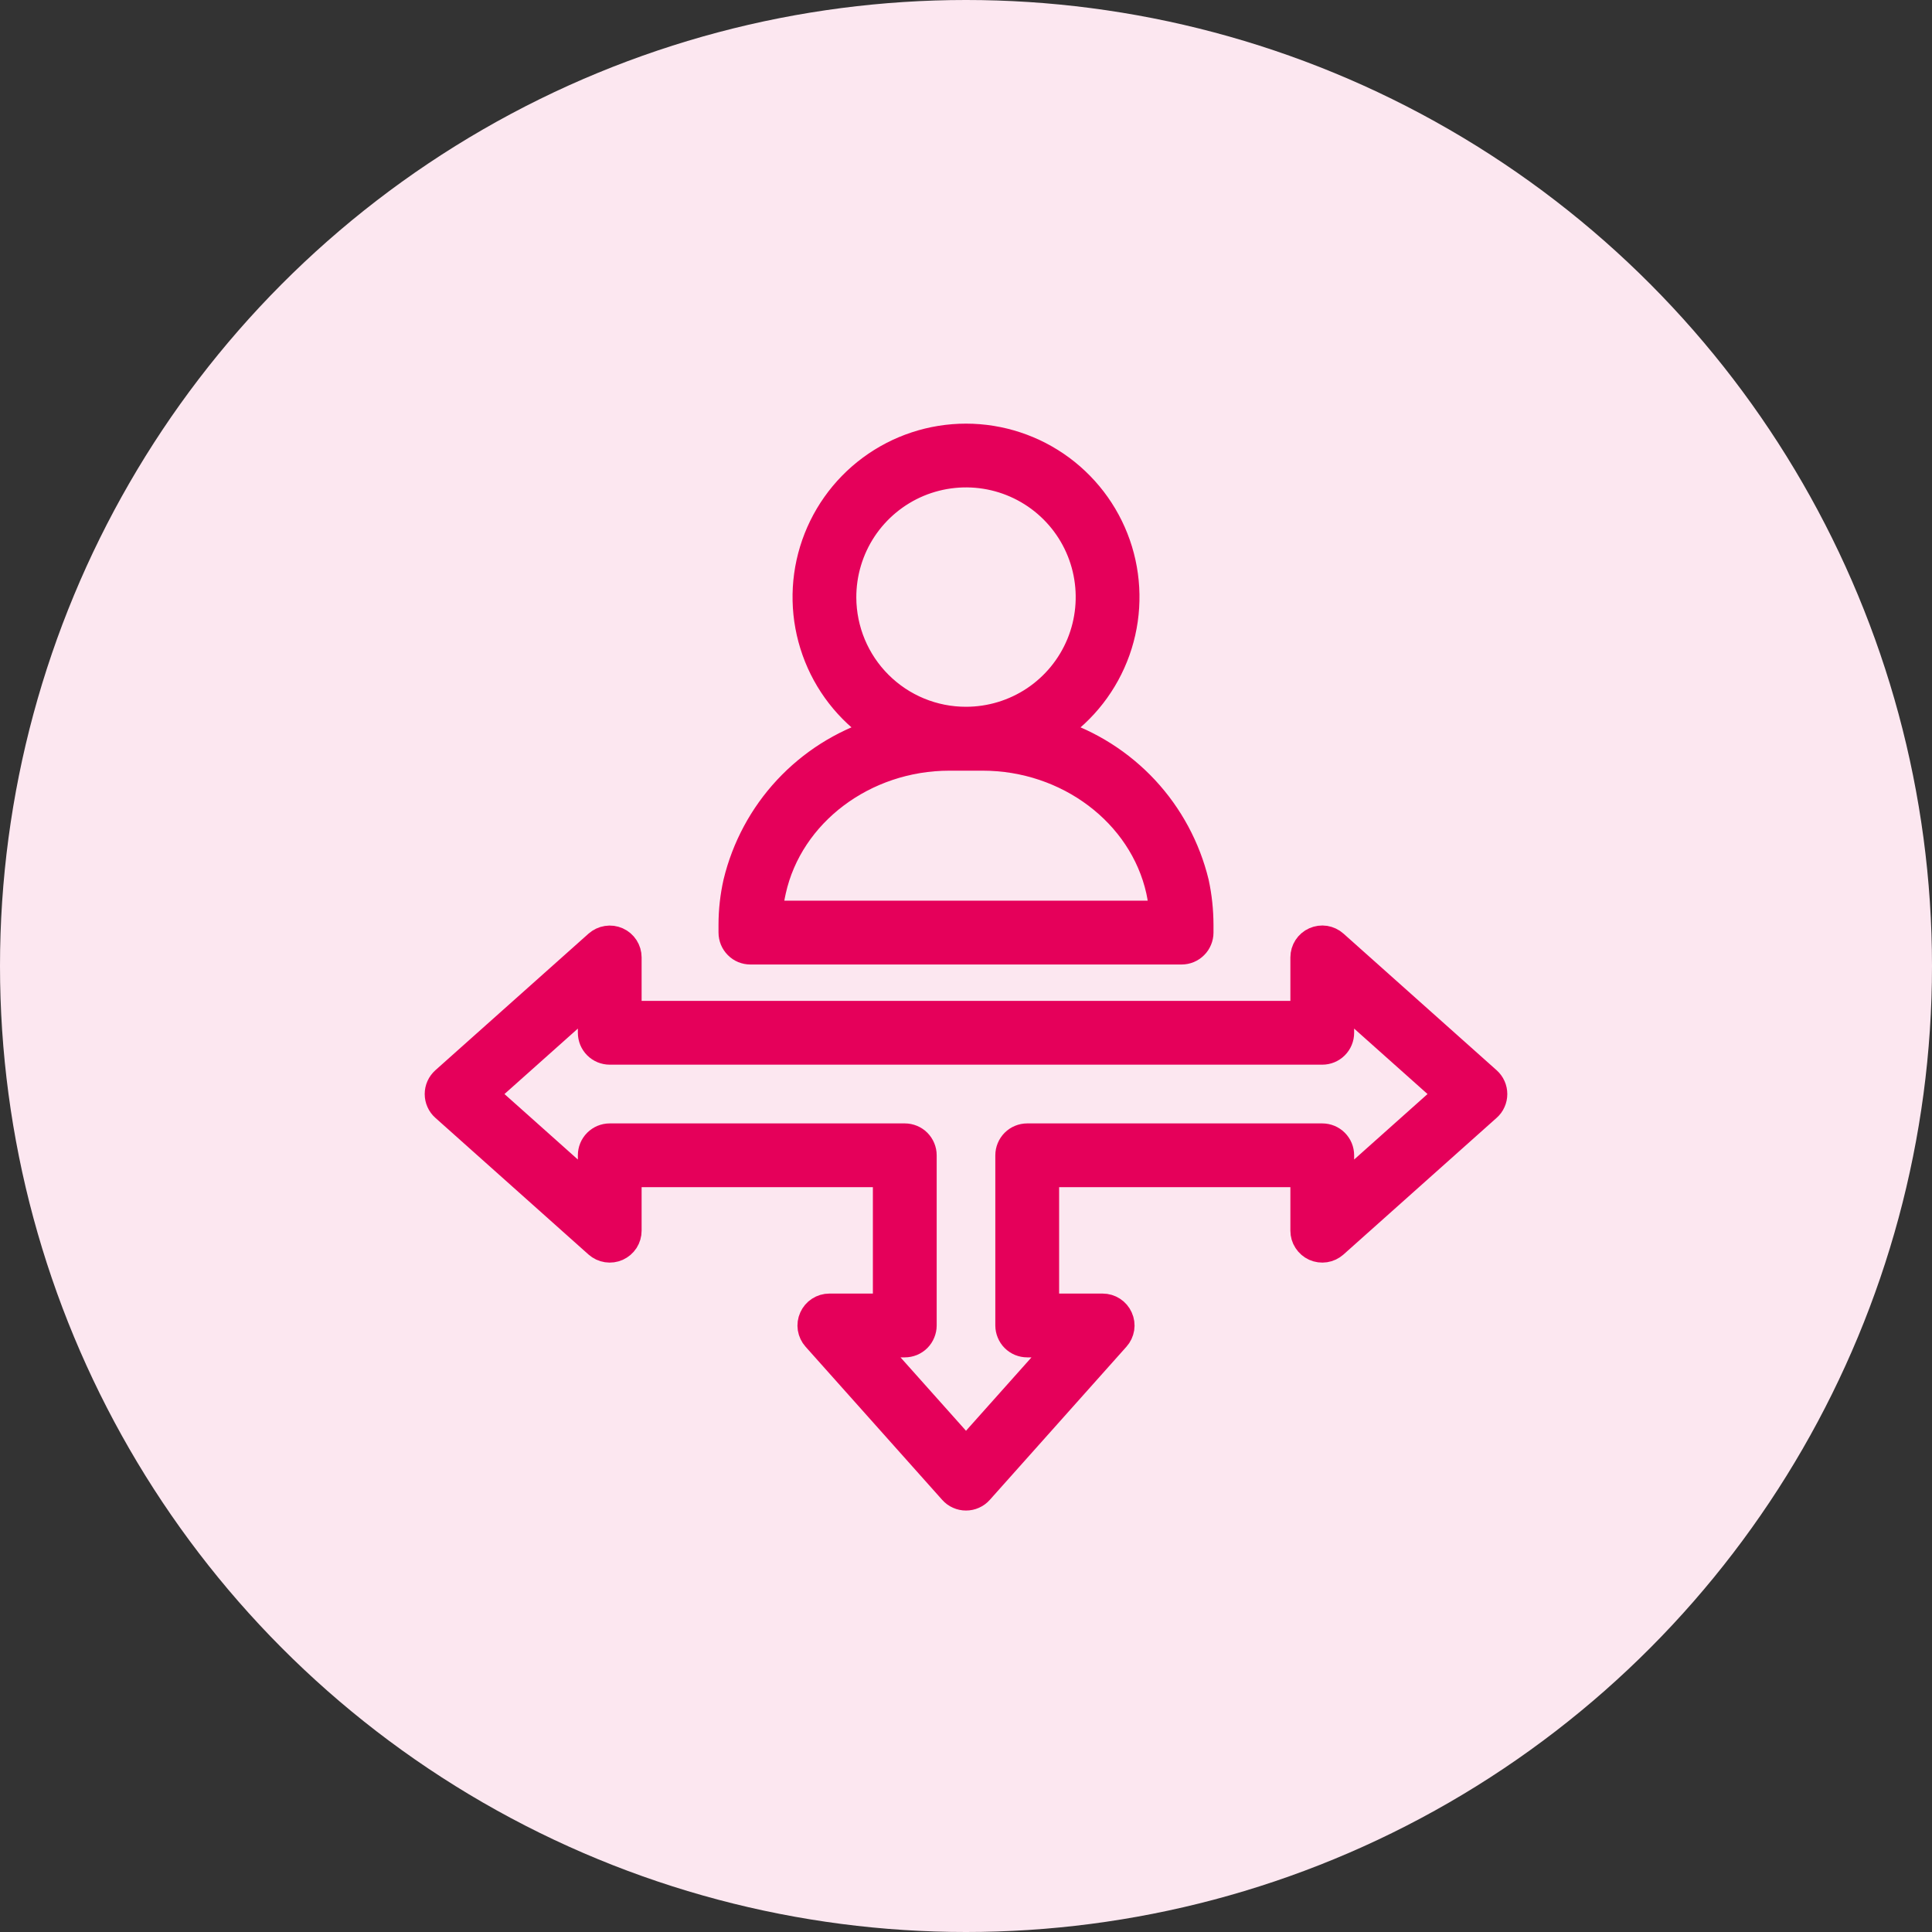
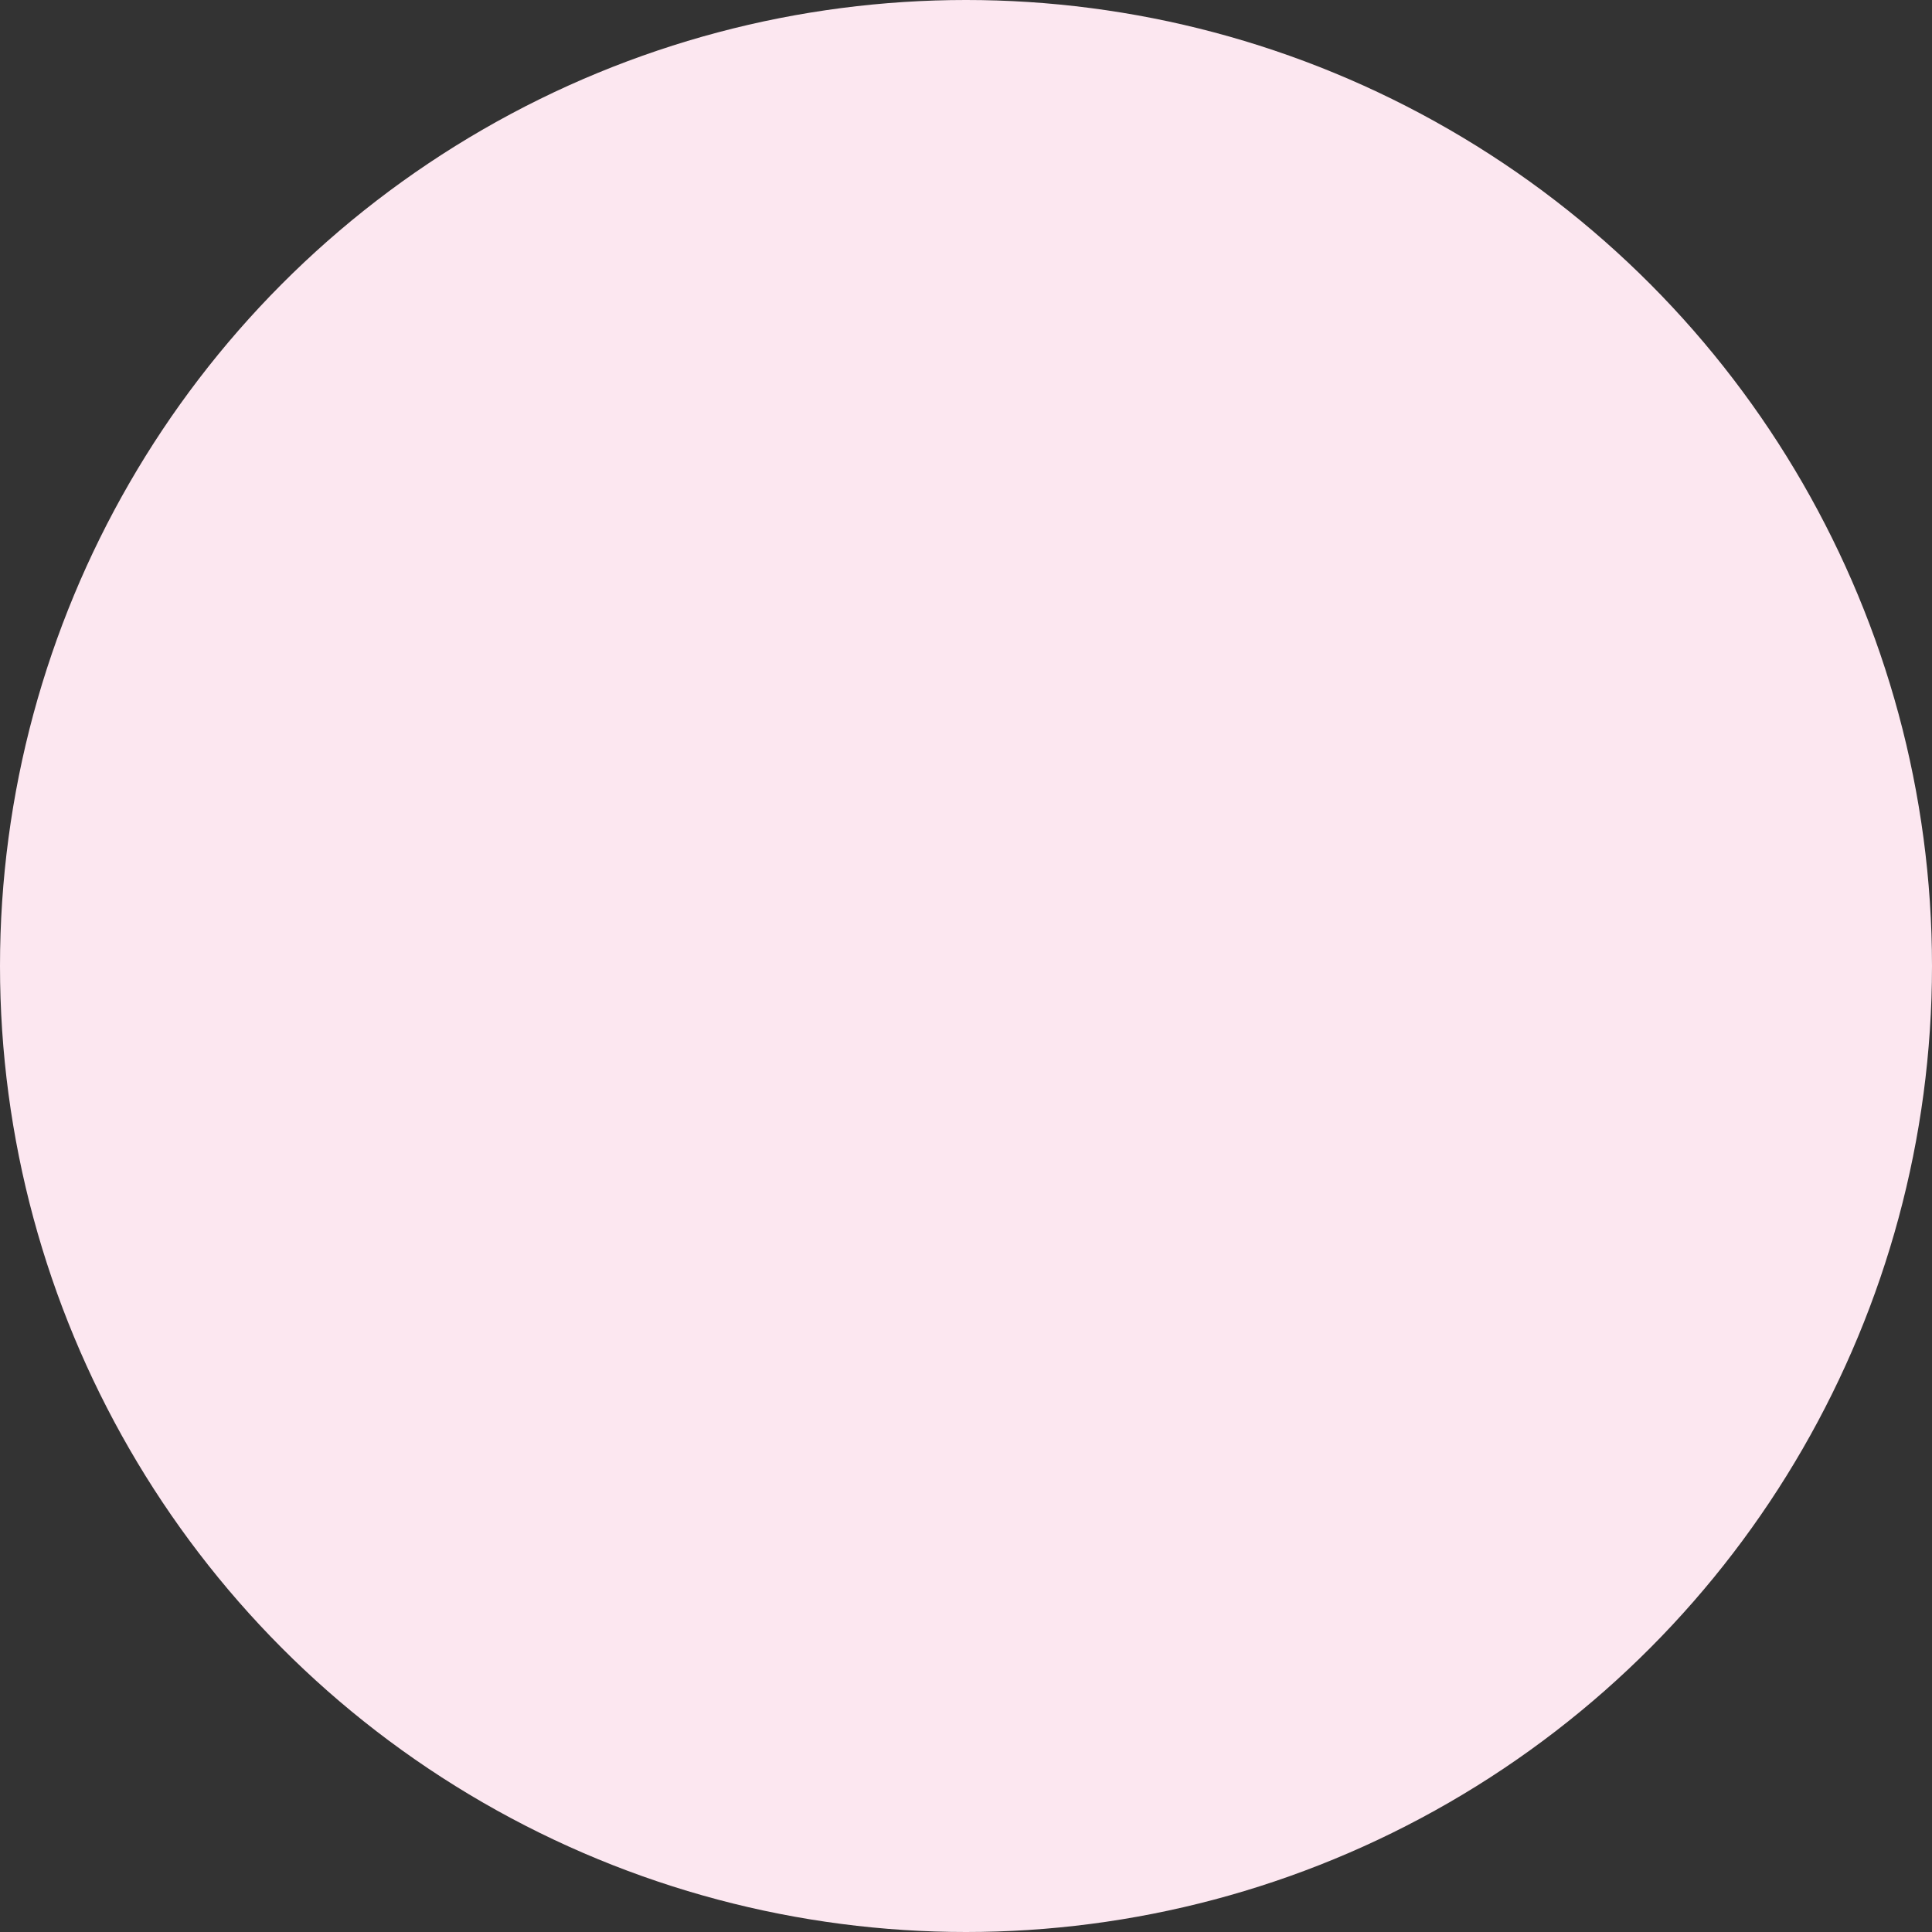
<svg xmlns="http://www.w3.org/2000/svg" width="40" height="40" viewBox="0 0 40 40" fill="none">
  <rect x="0" y="0" width="40" height="40" fill="#333333" stroke="none" />
  <circle cx="20" cy="20" r="20" fill="#FCE7F0" />
-   <path d="M15.537 19.719H24.463C24.517 19.719 24.571 19.708 24.62 19.688C24.67 19.667 24.715 19.637 24.753 19.599C24.792 19.561 24.822 19.515 24.842 19.466C24.863 19.416 24.874 19.363 24.874 19.309V19.146C24.873 18.851 24.842 18.557 24.78 18.269C24.603 17.541 24.242 16.87 23.732 16.321C23.221 15.773 22.579 15.364 21.865 15.135C22.459 14.736 22.909 14.156 23.149 13.481C23.389 12.806 23.405 12.073 23.197 11.388C22.988 10.703 22.564 10.103 21.989 9.677C21.413 9.251 20.716 9.021 20 9.021C19.284 9.021 18.587 9.251 18.012 9.677C17.436 10.103 17.013 10.703 16.804 11.388C16.595 12.073 16.612 12.806 16.852 13.481C17.091 14.156 17.542 14.736 18.136 15.135C17.423 15.363 16.78 15.771 16.27 16.319C15.76 16.867 15.4 17.538 15.224 18.266C15.159 18.554 15.126 18.849 15.126 19.145V19.307C15.126 19.361 15.137 19.415 15.157 19.465C15.178 19.515 15.208 19.56 15.246 19.598C15.284 19.637 15.329 19.667 15.379 19.688C15.429 19.708 15.483 19.719 15.537 19.719ZM17.479 12.374C17.477 11.875 17.623 11.386 17.898 10.97C18.174 10.554 18.567 10.229 19.027 10.036C19.488 9.844 19.995 9.792 20.485 9.888C20.975 9.984 21.425 10.223 21.779 10.575C22.133 10.927 22.374 11.376 22.472 11.866C22.57 12.355 22.521 12.863 22.331 13.324C22.14 13.786 21.817 14.18 21.402 14.458C20.987 14.735 20.499 14.883 20 14.883C19.333 14.884 18.693 14.62 18.221 14.149C17.748 13.679 17.482 13.04 17.479 12.373V12.374ZM16.024 18.446C16.376 16.858 17.904 15.706 19.657 15.706H20.345C22.096 15.706 23.624 16.859 23.978 18.444C24.01 18.593 24.032 18.745 24.043 18.897H15.956C15.967 18.745 15.99 18.595 16.024 18.446Z" fill="#E5005A" stroke="#E5005A" stroke-width="0.5" />
-   <path d="M30.82 22.345L27.649 19.516C27.59 19.463 27.517 19.429 27.439 19.416C27.361 19.404 27.281 19.415 27.209 19.447C27.136 19.479 27.075 19.532 27.032 19.598C26.989 19.664 26.966 19.742 26.966 19.821V20.972H13.034V19.822C13.034 19.743 13.011 19.666 12.968 19.599C12.925 19.533 12.864 19.48 12.791 19.448C12.719 19.416 12.639 19.405 12.561 19.418C12.483 19.43 12.41 19.465 12.351 19.517L9.18 22.345C9.137 22.384 9.102 22.431 9.079 22.483C9.055 22.536 9.043 22.593 9.043 22.651C9.043 22.709 9.055 22.766 9.079 22.819C9.102 22.872 9.137 22.919 9.18 22.957L12.351 25.787C12.41 25.839 12.483 25.874 12.562 25.886C12.64 25.898 12.72 25.887 12.792 25.855C12.864 25.822 12.925 25.77 12.969 25.703C13.011 25.637 13.034 25.559 13.034 25.48V24.329H18.322V27.032H17.171C17.092 27.032 17.014 27.055 16.948 27.098C16.881 27.141 16.829 27.203 16.797 27.275C16.764 27.347 16.753 27.427 16.765 27.505C16.778 27.584 16.812 27.657 16.865 27.716L19.694 30.887C19.732 30.93 19.779 30.965 19.832 30.988C19.885 31.012 19.942 31.024 20 31.024C20.058 31.024 20.115 31.012 20.168 30.988C20.22 30.965 20.268 30.93 20.306 30.887L23.135 27.716C23.188 27.657 23.222 27.584 23.235 27.505C23.247 27.427 23.236 27.347 23.203 27.275C23.171 27.203 23.119 27.141 23.052 27.098C22.986 27.055 22.908 27.032 22.829 27.032H21.678V24.329H26.966V25.48C26.966 25.559 26.988 25.637 27.032 25.703C27.075 25.77 27.136 25.822 27.208 25.855C27.28 25.887 27.36 25.898 27.439 25.886C27.517 25.874 27.59 25.839 27.649 25.787L30.82 22.957C30.863 22.919 30.898 22.872 30.921 22.819C30.945 22.766 30.957 22.709 30.957 22.651C30.957 22.593 30.945 22.536 30.921 22.483C30.898 22.431 30.863 22.384 30.82 22.345ZM27.786 24.565V23.919C27.786 23.81 27.743 23.706 27.666 23.629C27.589 23.552 27.485 23.509 27.376 23.509H21.267C21.159 23.509 21.054 23.552 20.977 23.629C20.901 23.706 20.857 23.81 20.857 23.919V27.443C20.857 27.496 20.868 27.55 20.889 27.6C20.909 27.649 20.939 27.695 20.977 27.733C21.015 27.771 21.061 27.801 21.11 27.822C21.16 27.842 21.214 27.853 21.267 27.853H21.914L20 29.998L18.086 27.853H18.733C18.786 27.853 18.84 27.842 18.89 27.822C18.939 27.801 18.985 27.771 19.023 27.733C19.061 27.695 19.091 27.649 19.111 27.6C19.132 27.55 19.143 27.496 19.143 27.443V23.919C19.143 23.81 19.099 23.706 19.023 23.629C18.946 23.552 18.841 23.509 18.733 23.509H12.624C12.515 23.509 12.411 23.552 12.334 23.629C12.257 23.706 12.214 23.81 12.214 23.919V24.565L10.069 22.651L12.214 20.738V21.383C12.214 21.437 12.225 21.49 12.245 21.54C12.266 21.59 12.296 21.635 12.334 21.673C12.372 21.711 12.417 21.741 12.467 21.762C12.517 21.782 12.57 21.793 12.624 21.793H27.376C27.485 21.793 27.589 21.75 27.666 21.673C27.743 21.596 27.786 21.492 27.786 21.383V20.738L29.931 22.651L27.786 24.565Z" fill="#E5005A" stroke="#E5005A" stroke-width="0.5" />
</svg>